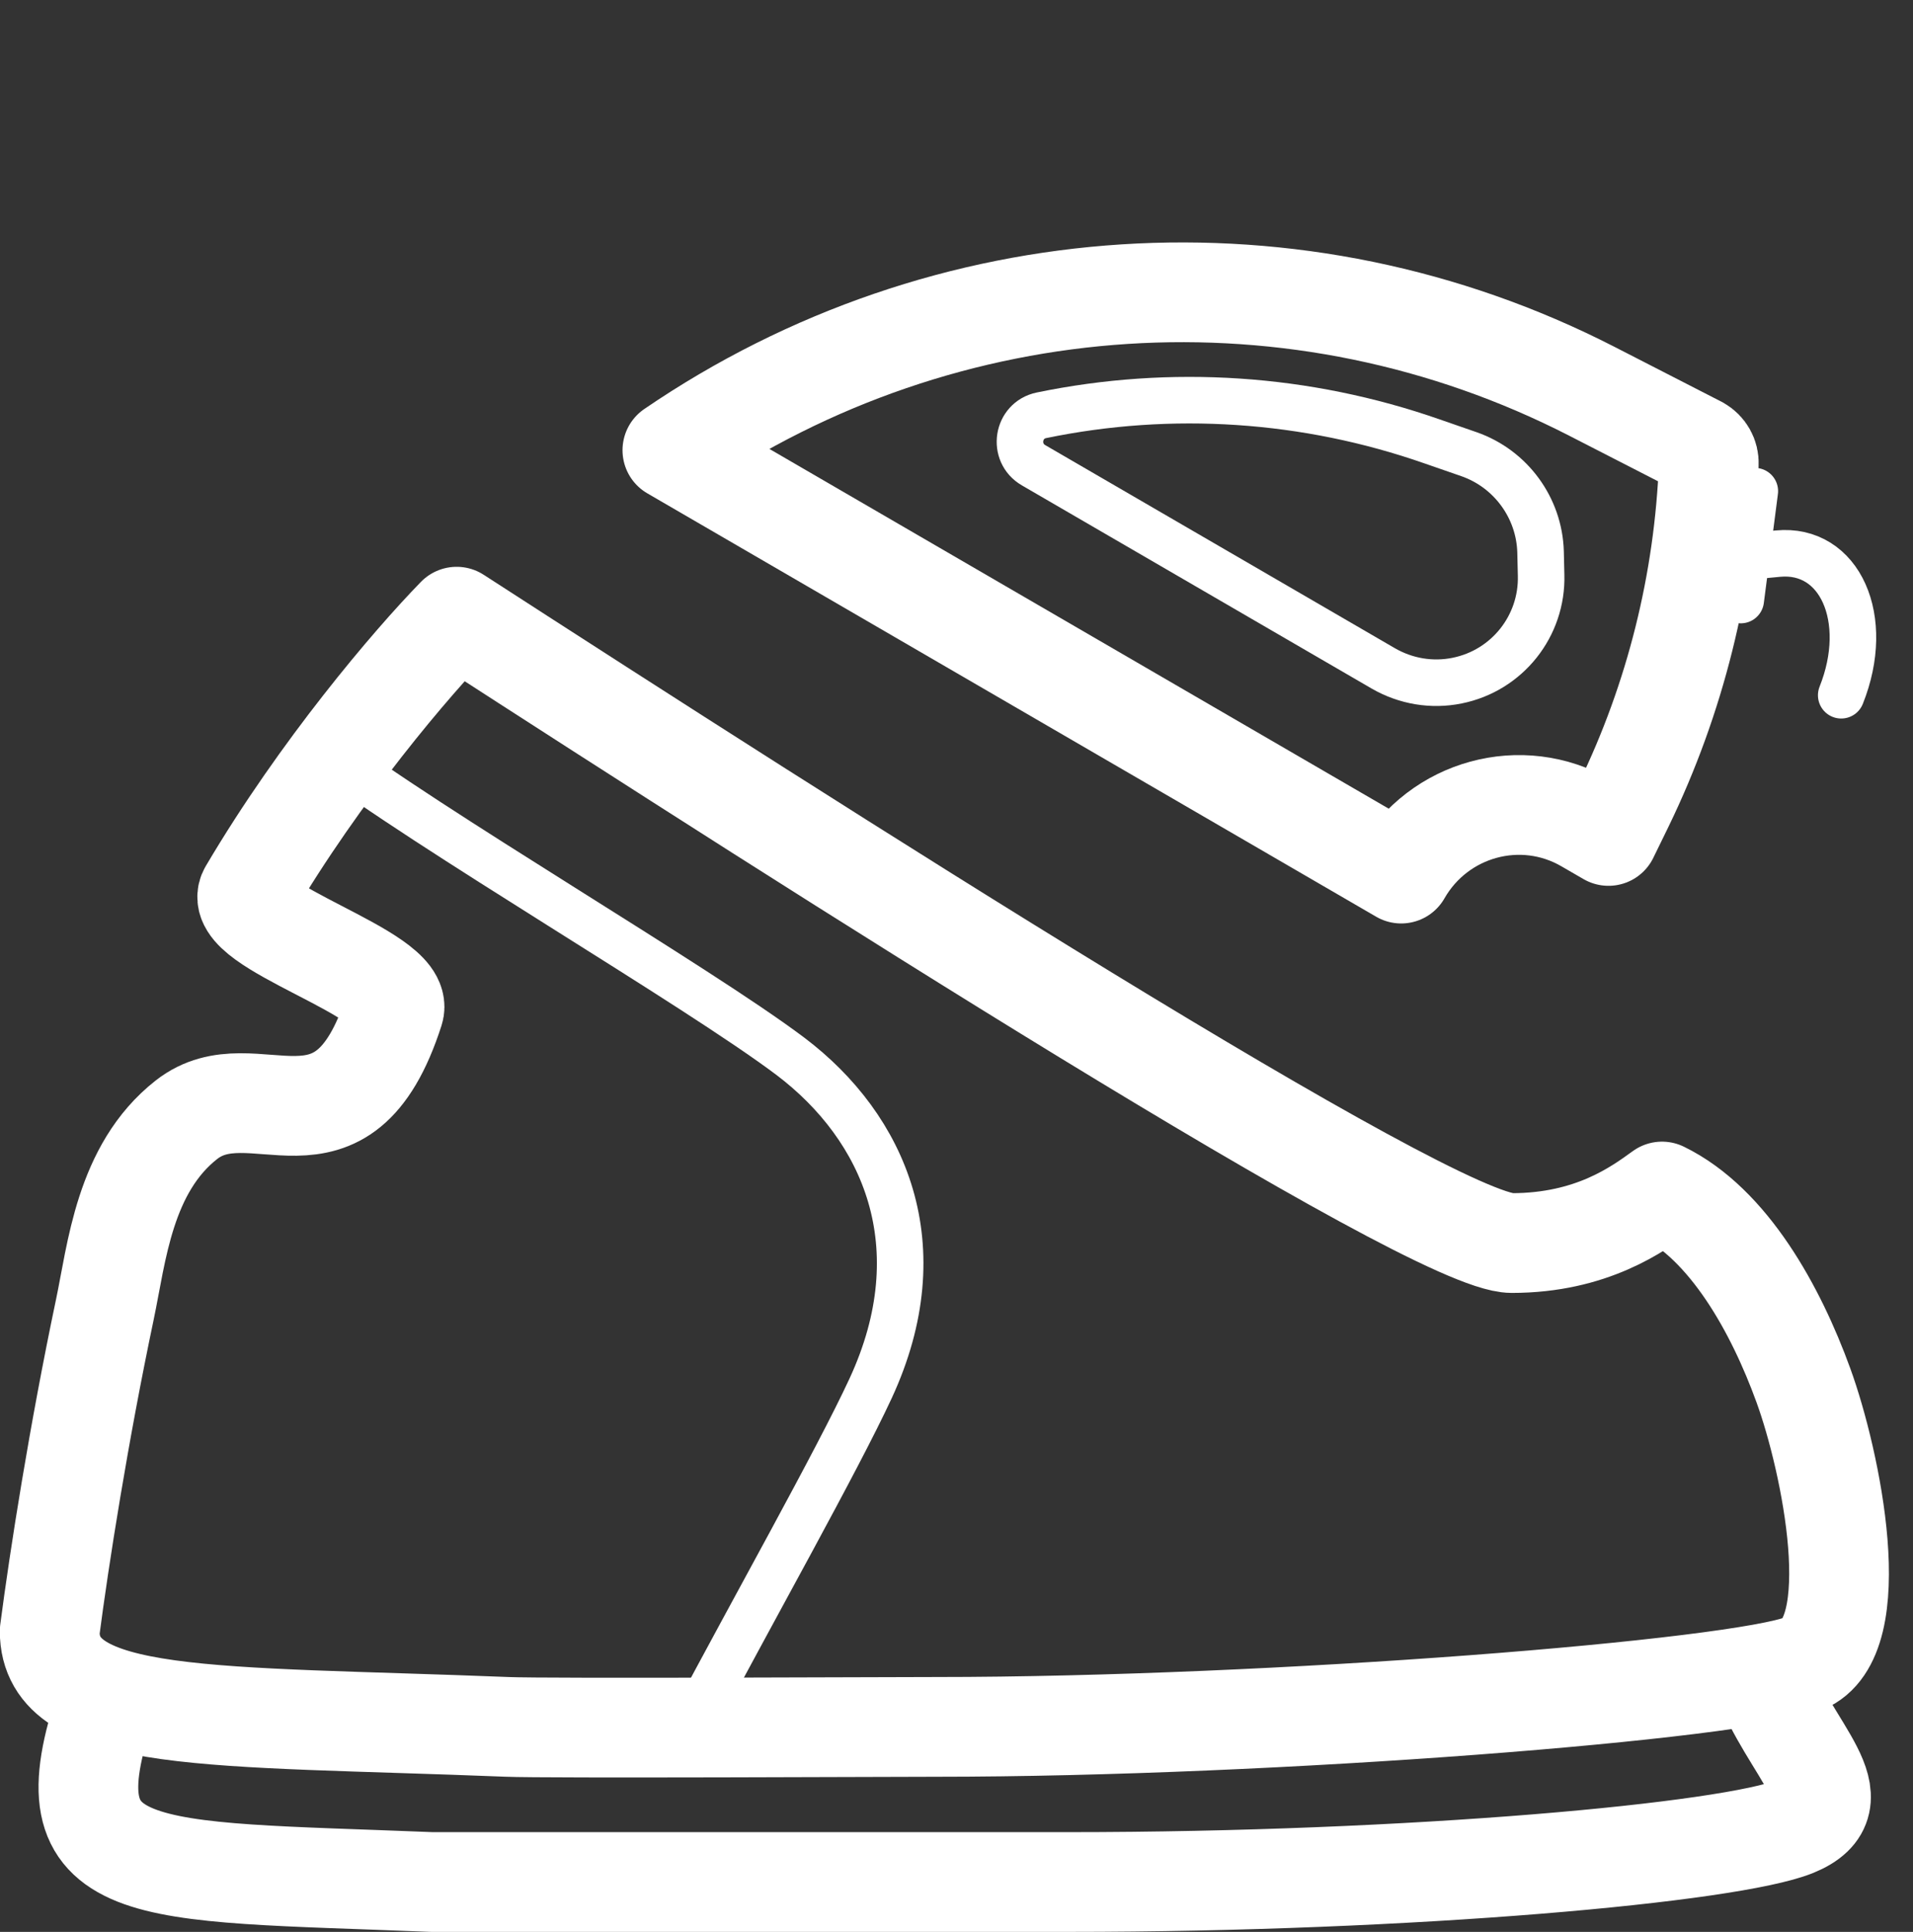
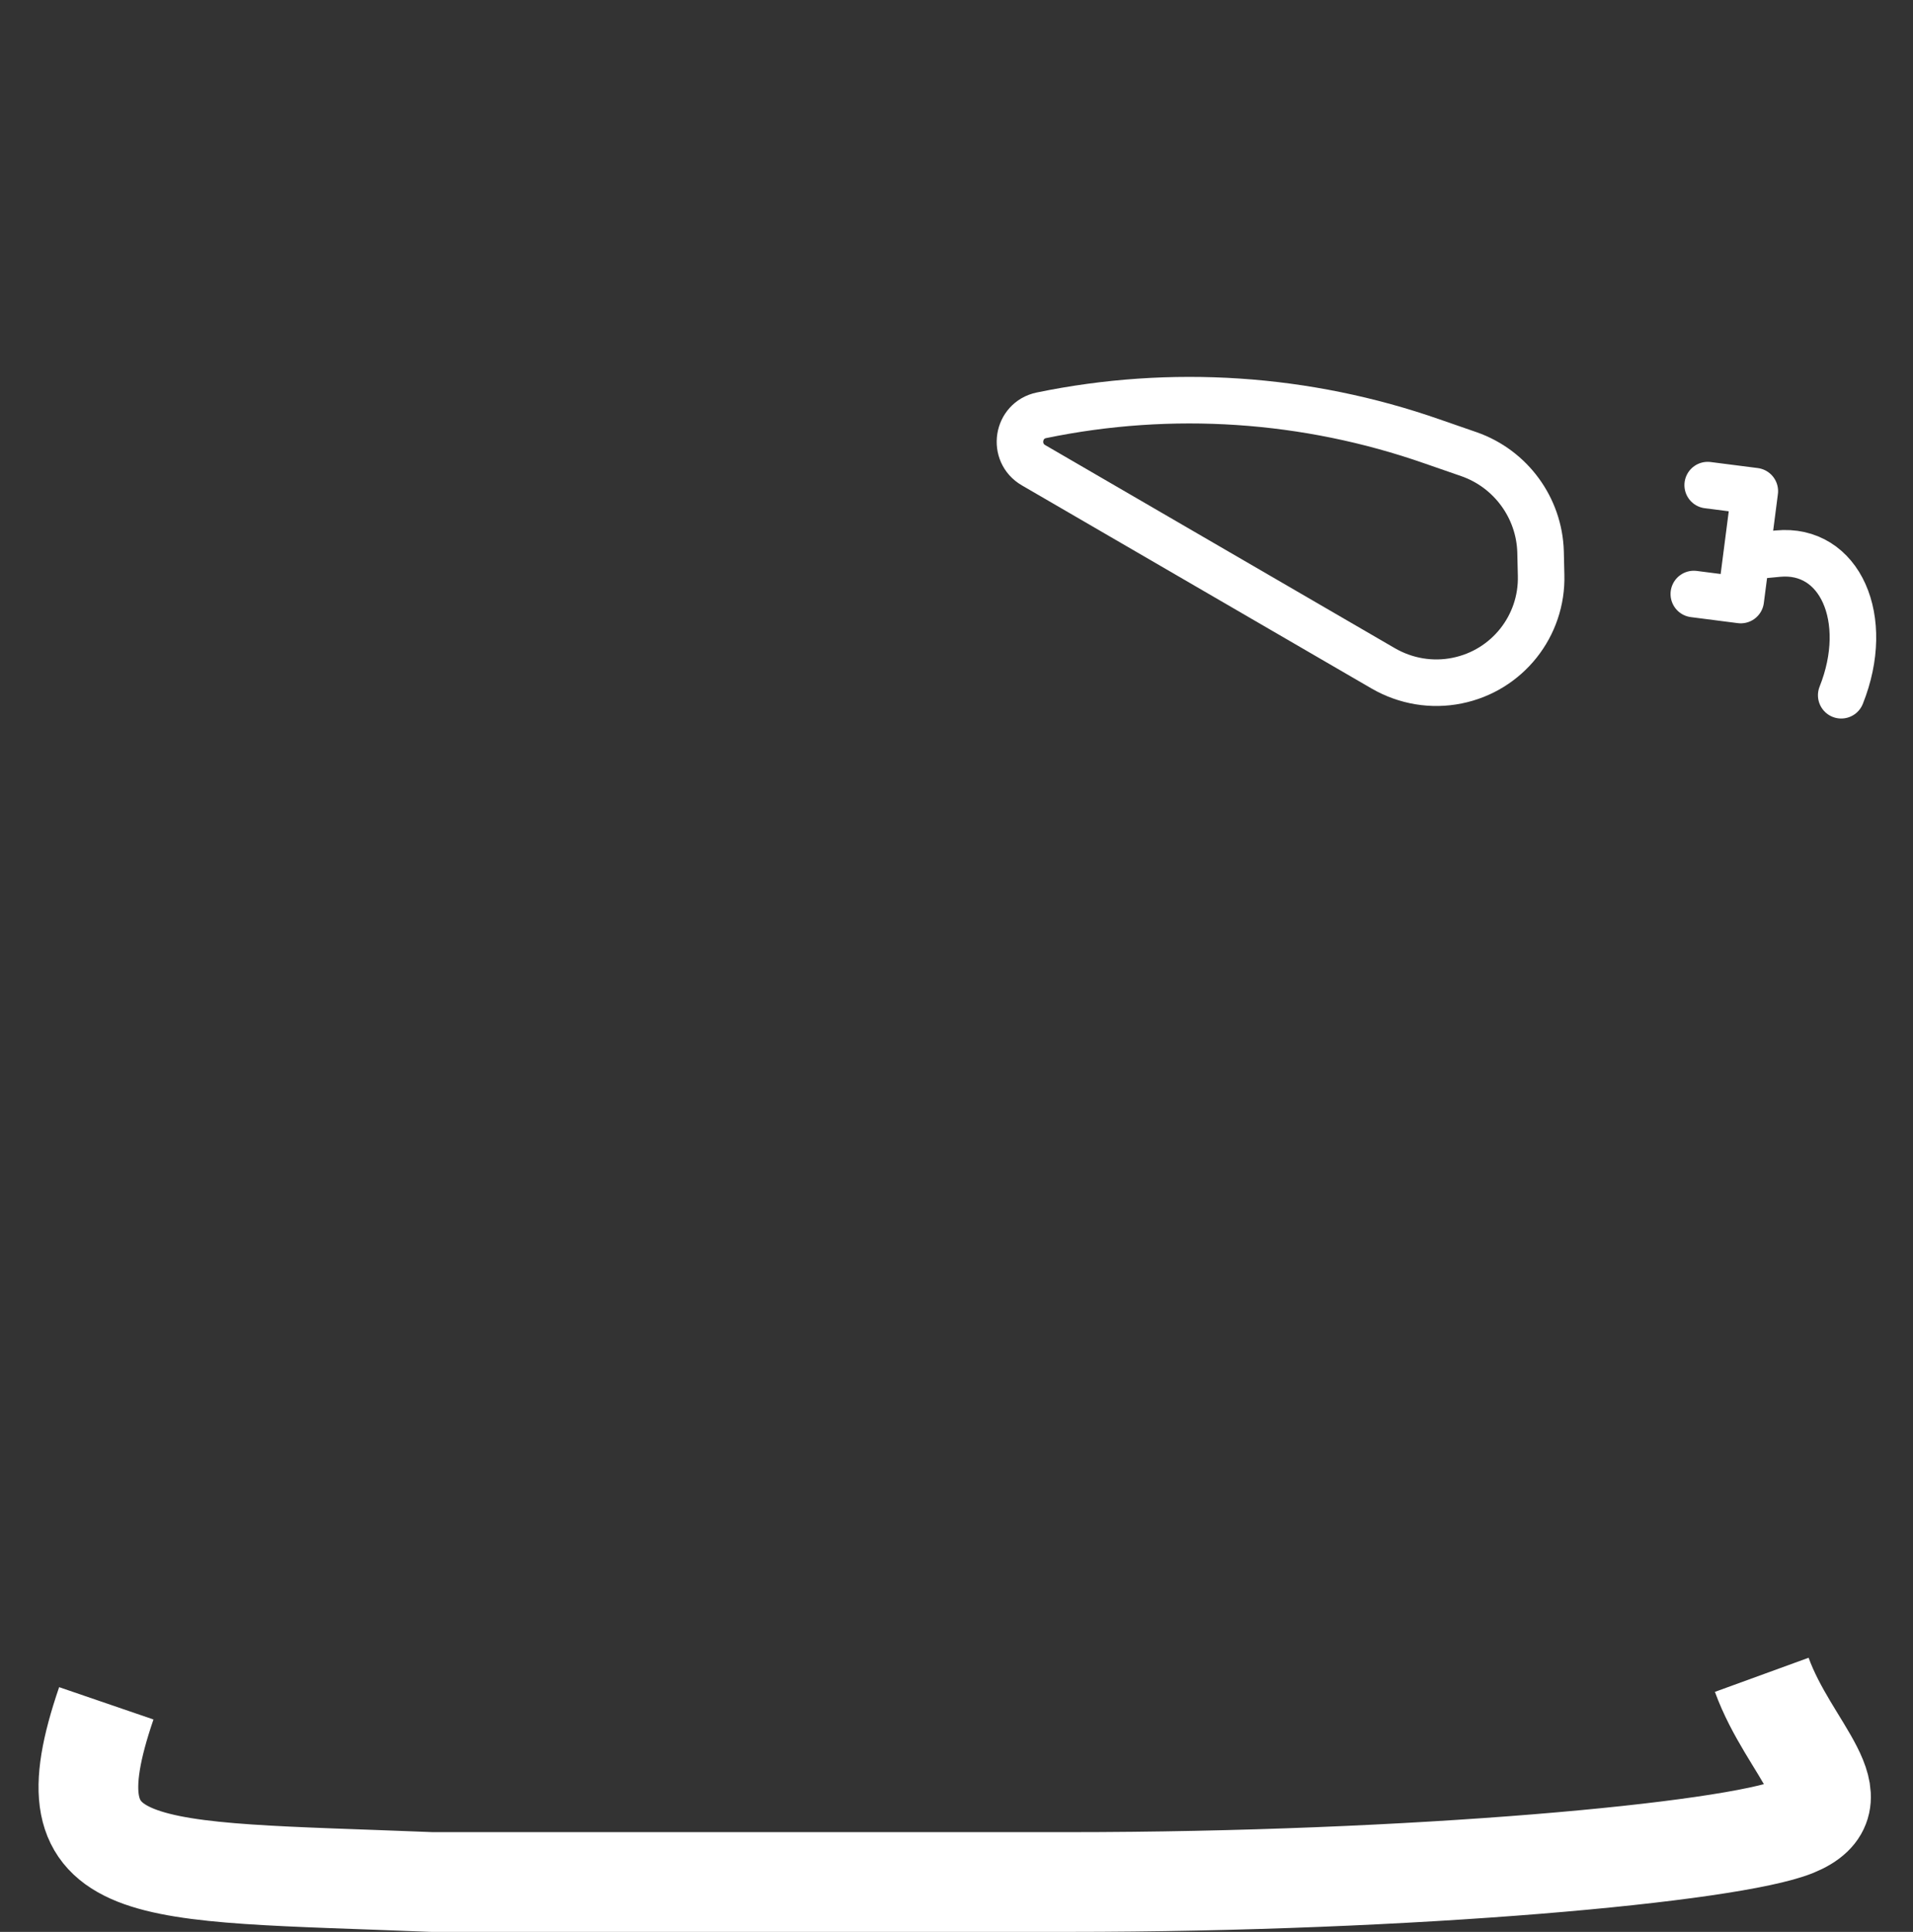
<svg xmlns="http://www.w3.org/2000/svg" width="104.73" height="105.73" viewBox="0 0 104.73 105.73" fill="none">
  <rect x="0" y="0" width="104.73" height="105.73" fill="#333333" stroke="none" />
  <desc> Created with Pixso. </desc>
  <defs />
-   <path id="Vector" d="M87.14 21.41L93.01 24.42C93.36 24.62 93.57 24.99 93.55 25.39C93.3 31.86 91.72 38.22 88.89 44.05L88.06 45.75L86.85 45.05C83.3 42.99 78.76 44.23 76.71 47.81L36.81 24.64L36.81 24.64C51.79 14.41 71.07 13.17 87.14 21.41Z" stroke="#FFFFFF" stroke-opacity="1" stroke-width="5.459" stroke-linejoin="round" />
  <path id="Vector" d="M56.58 25.46C55.41 24.78 55.68 23.01 57.01 22.73C64.12 21.26 71.52 21.75 78.41 24.16L80.43 24.86C82.71 25.66 84.27 27.79 84.34 30.2L84.37 31.47C84.45 34.26 82.51 36.7 79.77 37.25C78.39 37.53 76.96 37.29 75.73 36.58L75.73 36.58L56.58 25.46Z" stroke="#FFFFFF" stroke-opacity="1" stroke-width="2.548" stroke-linejoin="round" />
  <path id="Vector" d="M92.73 32.51L95.3 32.84L96.07 26.88L93.49 26.55" stroke="#FFFFFF" stroke-opacity="1" stroke-width="2.548" stroke-linejoin="round" stroke-linecap="round" />
  <path id="Vector" d="M95.65 30.46L97.33 30.3C100.73 29.97 102.47 33.87 100.8 38.05" stroke="#FFFFFF" stroke-opacity="1" stroke-width="2.548" stroke-linejoin="round" stroke-linecap="round" />
-   <path id="Форма 1" d="M98.73 91.05C102.24 89.63 100.24 79.97 98.73 75.82C97.22 71.66 94.64 66.99 90.99 65.21C89.69 66.15 87.15 68.03 82.76 68.03C78.37 68.03 44.29 46.22 25 33.75C22.53 36.28 17.54 42.14 13.62 48.78C12.52 50.66 22.22 53.28 21.57 55.3C18.73 64.13 13.89 58.4 10.21 61.28C6.8 63.95 6.39 68.59 5.74 71.67C4.31 78.46 3.25 85.21 2.72 89.27C2.72 94.39 11.66 93.87 27.77 94.51C29.82 94.6 49.17 94.51 51.26 94.51C69.76 94.51 95.23 92.47 98.73 91.05Z" stroke="#FFFFFF" stroke-opacity="1" stroke-width="5.459" stroke-linejoin="round" />
  <path id="Форма 3" d="M5.82 93.22C2.47 103 7.53 102.35 23.64 103C31.64 103 56.4 103 58.49 103C77.34 103 94.75 101.39 98.25 99.97C101.76 98.54 97.96 95.81 96.45 91.66" stroke="#FFFFFF" stroke-opacity="1" stroke-width="5.459" stroke-linejoin="round" />
-   <path id="Форма 2" d="M17.7 41.02C23.39 45.36 38.1 53.92 43.27 57.81C48.43 61.71 51.27 68.2 47.66 75.99C45.83 79.94 41.19 88.17 37.81 94.56" stroke="#FFFFFF" stroke-opacity="1" stroke-width="2.548" stroke-linejoin="round" />
</svg>